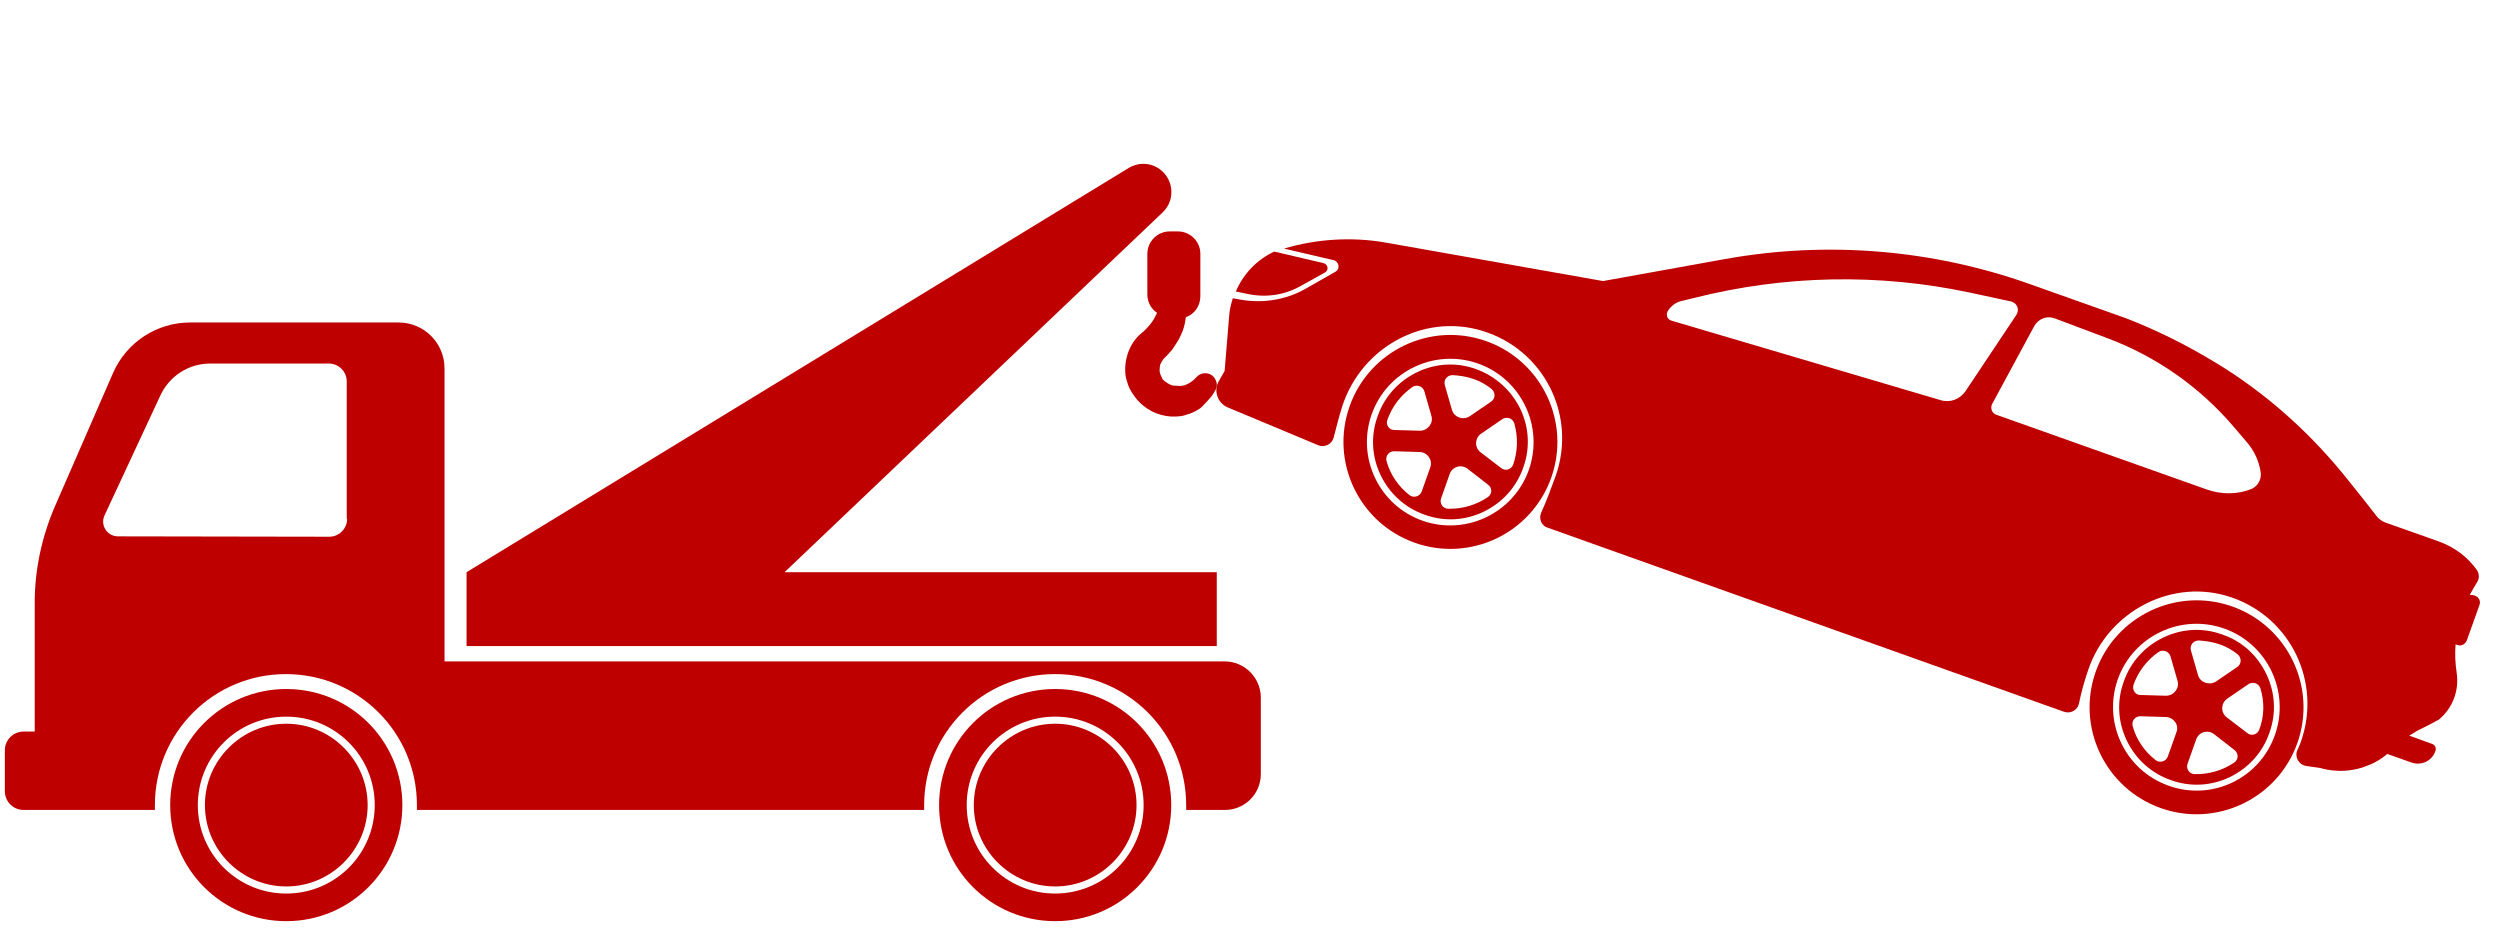
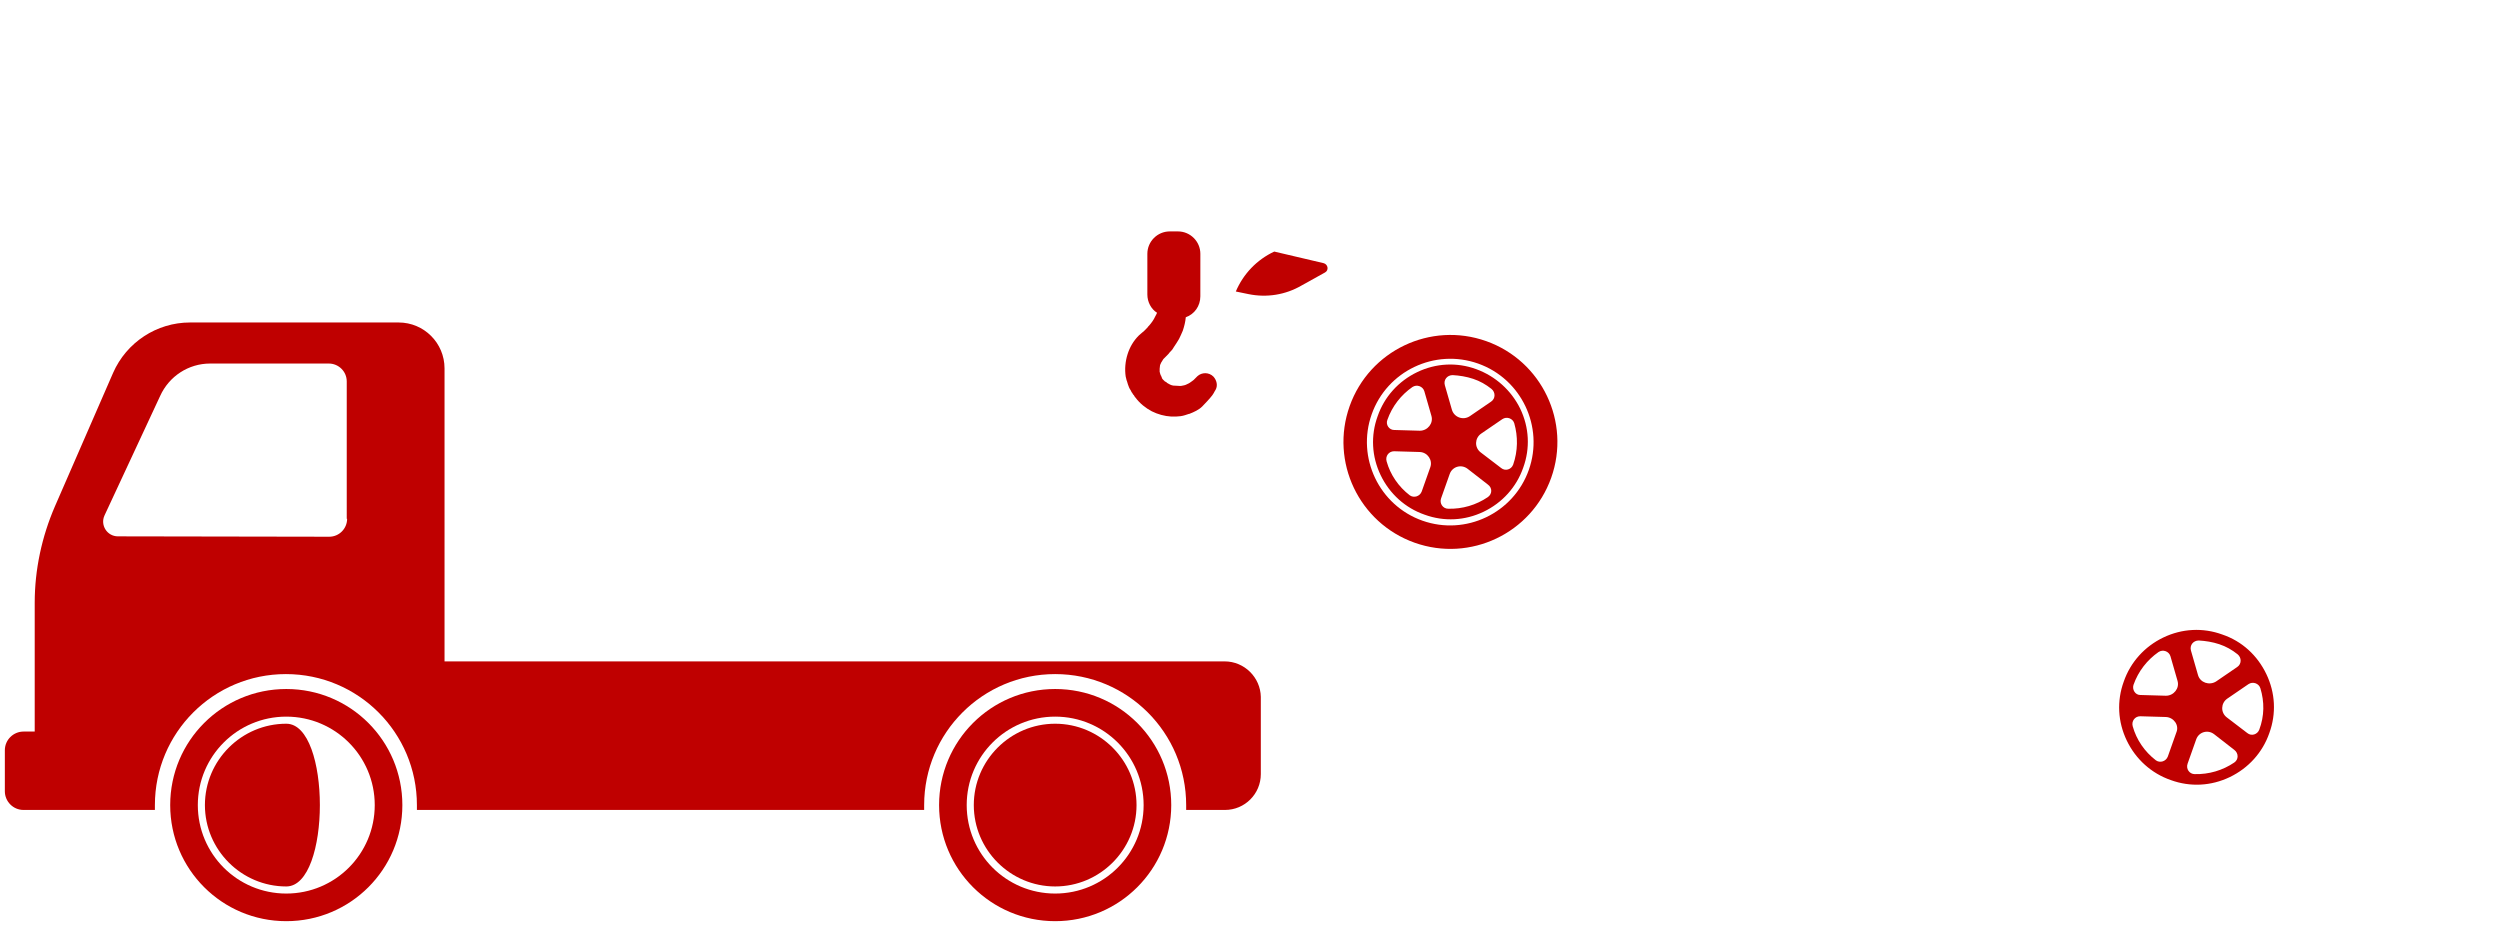
<svg xmlns="http://www.w3.org/2000/svg" version="1.1" id="Ebene_1" x="0px" y="0px" viewBox="0 0 669.8 250" style="enable-background:new 0 0 669.8 250;" xml:space="preserve">
  <style type="text/css">
	.st0{fill:#027DA2;}
	.st1{fill:#BF0000;}
</style>
  <g>
    <path class="st0" d="M689.5,307.1c1,3.2,3.7,5.5,7,6.1l30.9,5.5c3.3,0.6,6.6-0.7,8.7-3.3l0.7-0.9c2.1-2.6,2.5-6.2,1.2-9.2   c-1.1-2.4-3.1-4.2-5.7-5l-31.8-9.5c-3.9-1.2-8.1,0.4-10.2,3.9c-2,3.2-2.5,7-1.3,10.6L689.5,307.1z" />
    <path class="st0" d="M697.6,317.1c-3.5-0.7-7.1,1.2-8.3,4.7c-1.4,3.9-1,8.3,1.1,11.9l0.2,0.4c1.3,2.2,3.6,3.5,6.1,3.6l26.5,0.6   c2,0,3.9-0.7,5.3-2.2l1-1c2.4-2.5,2.7-6.4,0.7-9.2c-1-1.5-2.6-2.5-4.4-2.9L697.6,317.1z" />
    <path class="st0" d="M707,262.6l15.4,5c0.6-2.5,2.1-6.6,3.2-9.1l5.6-12.5l-18.1-7c-3.2-1.3-6.8-0.5-9.3,1.9l-1.3,1.6   c-0.6,0.6-1.4,1.7-2.1,3c-2.1,3.7-2,8.3,0.2,12C702,259.9,704.3,261.7,707,262.6z" />
-     <path class="st0" d="M696.9,287.1l29.9,9.3c-1.9-1-3.5-5.7-4.2-7.7c-1.9-5.5-2.1-12.4-0.7-19.6l-17.6-5.2c-4.5-1.4-9.5,0-12.6,3.6   l-0.2,0.3c-2.3,2.6-3.3,6.2-2.8,9.6C689.2,282,692.5,285.7,696.9,287.1z" />
    <path class="st0" d="M724.1,220.2l-4.1,19l12.6,4.9c0.5-0.8,1.1-1.5,1.7-2.1c3.8-3.7,9.5-4.6,14.2-2.5l2.9-13.4   c12.5-1.1,22.6-8,25.5-21.6c2.5-11.5-0.6-25-7.7-34.6l-5.2,24.2c-0.5,2.3-2.2,4.1-4.4,4.8l-14.3,4.6c-2.2,0.7-4.6,0.2-6.4-1.4   L727.8,192c-1.7-1.6-2.5-3.9-2-6.2l5.2-24.2c-10.4,5.8-18.8,16.9-21.3,28.3C706.8,203.7,713.1,214.1,724.1,220.2z" />
    <path class="st0" d="M721.8,362.9l4.9-21.7l-13.5,0.3l-15.3-0.2l-3.4,15.7c-8.4,3-15.2,10.1-17.2,19.5c-3.1,14.4,6,28.6,20.4,31.7   s29.1-7.9,32.2-22.3C731.9,376.5,728.3,369.1,721.8,362.9z M719,388.6l-7.7,8.5c-1.4,1.6-3.6,2.3-5.7,1.8l-11.3-2.4   c-2.1-0.5-3.8-2-4.4-4l-3.5-11c-0.7-2-0.2-4.2,1.3-5.8l7.7-8.5c1.4-1.6,3.6-2.3,5.7-1.8l11.3,2.4c2.1,0.5,3.8,2,4.4,4l3.5,11   C720.9,384.8,720.4,387,719,388.6z" />
    <path class="st0" d="M819.4,347.6c-13.4-9.2-22.9-22.9-26.9-38.7l-4.7-18.5c-3.9-15.3-13-28.7-25.8-37.9l-12.4-9.7   c-4.1-3.2-10-3-13.8,0.8c-1.1,1-1.9,2.3-2.4,3.7l-5,12.2c-3.5,8.6-5.5,19.9-2.5,28.7c1.3,3.8,5.9,5.3,9.2,3l5.9-4.1   c1.9-1.3,4.1-4.2,4.8-6.4l4.9-14.8c0.2-0.6,0.6-1.3,0.9-2.1c0.4-0.7,0.8-1.3,1.1-1.9c1-1.1,2.4-2.3,4.1-3.5   c1.1-0.7,2.1-1.3,3.1-1.8c-1.1,0.9-2.8,2.5-4.1,5.1c-1.2,2.3-1.6,4.4-1.8,5.7c-0.3,2-1,7.1-3.2,12.5c2.5-0.5,4.2-1.5,7-1.8   c6.2-0.7,12.4,2.6,12.4,2.6c-1.8-0.5-4.6-1-7.9-0.8c-1.4,0.1-5.6,0.4-10.3,2.8c-1.5,0.8-2.8,1.6-3.9,2.4c-2.4,3.9-5.8,7.5-10.5,9.9   c-2.6,1.3-5.9,2.4-5.9,2.4c1,1,8.6,5,9.2,6.3c1.9,4.2,1.3,9.1-1.6,12.8l-0.7,0.9c-1.9,2.4-4.5,3.9-7.3,4.5c0.6,0.5,1.2,1.1,1.7,1.8   c3,4.2,2.6,9.9-1,13.6l-1,1c-0.3,0.4-0.7,0.7-1.1,1l-4.4,19.3l10.4,8.8c3.1,2.6,6.8,4.5,10.8,5.2c6.1,1.1,11.5,4.5,15.1,9.5l9.4,13   c15.9-2.9,29.9-12.2,38.6-25.8l12.7-19.8L819.4,347.6z" />
  </g>
  <g>
    <path class="st0" d="M448.3,442.6c-1,0.1-2.1,0.3-3.1,0.6l-3.2,1.1c-3.1,1-5.8,2.8-8,5.2l-2.9,3.2l-6.7,3.5   c-0.8,0.4-1.6,1.1-2.1,1.9c-0.3,0.5-0.3,1.1,0,1.5l1.1,1.7l2.4-0.6l0.8-0.6l0.7,0.8c0.8,0.9,2.1,1.3,3.3,0.9c1.2-0.4,2-1.4,2.1-2.7   l0.1-1.1h0.9l17.1-5.6l0,0l1.2-0.4l0.5,0.5c0.7,0.8,1.9,1.1,2.9,0.7c1.3-0.4,2.1-1.7,1.9-3l-0.1-0.9l1.2-0.5l0.2-0.1h0.1   c0.1-0.1,0.4-0.2,0.6-0.5c0.1-0.1,0.1-0.3,0.1-0.4c0.1-0.5,0.2-1.1,0.5-1.6l0.2-0.4c0-0.1-0.1-0.3-0.2-0.4   c-0.8-0.8-1.4-1.8-1.6-2.9c-0.1,0-0.2,0-0.4,0.1l-1.8,0.6c-0.3,0.1-0.6,0.1-0.9,0.1l0,0l-1.5-0.4c-1.7-0.4-3.5-0.6-5.2-0.4   C448.5,442.6,448.4,442.6,448.3,442.6z" />
    <path class="st0" d="M424.4,402.1c-2.4,0.8-3.6,3.3-2.9,5.7l8.6-2.8C429.3,402.6,426.8,401.4,424.4,402.1z" />
    <path class="st0" d="M352.3,426.9l-11.6-2.4c-0.5-0.1-1,0.2-1.1,0.6l-3.9,18.6c-0.4,1.8-0.2,3.7,0.6,5.3l0,0   c2.9,6.3,1.3,13.8-3.8,18.4c-1.4,1.2-2.3,2.9-2.7,4.7l-2.4,11.7c-0.4,1.8-0.2,3.7,0.6,5.3c2.9,6.3,1.3,13.8-3.8,18.4   c-1.4,1.2-2.3,2.9-2.7,4.7l-2.9,14c-0.4,1.8-0.2,3.7,0.6,5.3l4.9,10.7c0.2,0.4,0.5,0.7,0.9,0.7l4,0.8l24-115.8   C353.1,427.5,352.8,427,352.3,426.9z" />
    <path class="st0" d="M370.8,430.8l-11.6-2.4c-0.5-0.1-1,0.2-1.1,0.6L334,544.8l4,0.8c0.4,0.1,0.8,0,1.2-0.3l8.7-7.9   c1.4-1.2,2.3-2.9,2.7-4.7l2.9-14c0.4-1.8,0.2-3.7-0.6-5.3c-2.9-6.3-1.3-13.8,3.8-18.4c1.4-1.2,2.3-2.9,2.7-4.7l2.4-11.7   c0.4-1.8,0.2-3.7-0.6-5.3c-2.9-6.3-1.3-13.8,3.8-18.4l0,0c1.4-1.2,2.3-2.9,2.7-4.7l3.9-18.6C371.7,431.3,371.4,430.9,370.8,430.8z" />
    <path class="st0" d="M371.3,402.4c-0.9-2.9-0.3-6.1,1.8-9.4c-3.3-2.2-7.6-5.6-10.2-8.6c-5.2-0.9-10.5-1.2-14.7-0.4   c-3.7,0.6-7.2-1.9-7.9-5.6c-0.6-3.7,1.9-7.2,5.6-7.9c6.1-1,13.8-0.7,21.5,0.9s14.9,4.4,20.1,7.8c0.3,0.2,0.5,0.3,0.7,0.5   c4.3-2.6,9.2-5.1,14.5-7.4c-3.7-5-9-9-15.4-11c-5.2-1.6-10.8-3.1-16.8-4.4s-11.8-2.1-17.2-2.7c-15.7-1.7-30.1,8.8-33.3,24.3   l-4.9,23.4c-2.4,11.7,2.1,23.8,11.7,30.9l5.3,4c0.6,0.4,1.4,0.1,1.6-0.6l3.1-15.1c0.1-0.5,0.6-0.9,1.2-0.8l37,7.7   c0.5,0.1,0.9,0.6,0.8,1.2l-3.1,15.1c-0.1,0.7,0.5,1.3,1.2,1.2l6.4-1.5c2.8-0.7,5.4-1.7,7.9-3L372,403.6   C371.6,403.3,371.4,402.8,371.3,402.4z" />
    <path class="st0" d="M491.2,484l-26-111.5c-0.1-0.3-0.1-0.7-0.2-1c-1.4-4.1-7.1-6.4-15.5-6.7c-9.4-0.4-22.1,1.6-35.5,6   c-11.4,3.8-21.3,8.6-28.5,13.7c4.2,2.4,8.8,3.9,13.7,4.2c5.3-3.3,11.3-6.1,17.9-8.3c10.6-3.5,21.1-4.8,30.2-4.1   c1.7,0.1,3.3,0.3,4.9,0.6c3,0.5,4.5,7,1.8,7.8l-18.7,6.2l-12.2,4c-4.7,2.6-9.9,4.3-15.2,5l-17.8,5.9c-2.5,0.8-5-4.5-3.5-7   c-4-1-7.8-2.5-11.4-4.5c0,0,0,0-0.1,0c-1.7,2.7-2.3,5.2-1.6,7.4c0.1,0.3,0.3,0.7,0.4,1l45.5,105c3.7,8.6,13.4,12.9,22.3,10l8.6-2.8   l20.2-6.7l8.6-2.8C488.1,502.3,493.3,493.1,491.2,484z M418.9,408.7c-1.3-3.8,0.8-8,4.7-9.3c3.8-1.3,8,0.8,9.3,4.7l0,0   c0.7-0.1,1.5,0.4,1.7,1.1l4,12.2c0.3,0.8-0.2,1.8-1,2l-13.3,4.4c-0.8,0.3-1.8-0.2-2-1l-4-12.2C417.9,409.9,418.2,409.1,418.9,408.7   L418.9,408.7z M410.6,439.6c-1.1,0.3-2.1,0.5-2.9,0.7s-1.5,0.3-1.9,0.4s-0.7,0.1-0.7,0.1s0.2-0.1,0.6-0.3c0.4-0.2,1-0.5,1.8-0.8   s1.7-0.7,2.8-1.2c1.1-0.4,2.3-0.9,3.6-1.5c2.7-1.1,5.8-2.2,9.1-3.5c0.8-0.3,1.7-0.6,2.6-0.9s1.7-0.6,2.6-0.9   c1.8-0.6,3.6-1.2,5.4-1.8c1.8-0.6,3.6-1.2,5.4-1.7c0.9-0.3,1.8-0.6,2.7-0.8c0.9-0.3,1.7-0.5,2.6-0.8c3.4-1,6.6-1.9,9.4-2.7   c1.4-0.4,2.7-0.7,3.8-1c1.1-0.3,2.1-0.5,2.9-0.7s1.5-0.3,1.9-0.4s0.7-0.1,0.7-0.1s-0.2,0.1-0.6,0.3c-0.4,0.2-1,0.5-1.8,0.8   s-1.7,0.7-2.8,1.2c-1.1,0.4-2.3,0.9-3.6,1.5c-2.7,1.1-5.8,2.2-9.1,3.5c-0.8,0.3-1.7,0.6-2.6,0.9s-1.7,0.6-2.6,0.9   c-1.8,0.6-3.6,1.2-5.4,1.8c-1.8,0.6-3.6,1.2-5.4,1.7c-0.9,0.3-1.8,0.6-2.7,0.8c-0.9,0.3-1.7,0.5-2.6,0.8c-3.4,1-6.6,1.9-9.4,2.7   C413,439,411.7,439.4,410.6,439.6z M454.3,440.7l1.3,0.3l1.7-0.5c0.7-0.2,1.5-0.3,2.3,0c0.6,0.2,1.1,0.7,1.1,1.4   c0,0.8,0.4,1.5,0.9,2l0,0c0.7,0.7,1,1.7,0.8,2.7v0.1l-0.3,0.7c-0.1,0.3-0.2,0.6-0.3,0.9c-0.1,0.4-0.2,0.9-0.4,1.2   c-0.5,0.9-1.2,1.3-1.7,1.5c0,0.9-0.3,1.7-0.7,2.5c-0.6,1-1.6,1.8-2.8,2.2c-1.6,0.5-3.4,0.2-4.7-0.8l-16.5,5.4   c-0.4,1.8-1.8,3.3-3.6,3.9c-1.8,0.6-3.8,0.2-5.2-1l-2.7,0.7c-0.5,0.1-1,0-1.4-0.2c-0.4-0.3-0.7-0.7-0.8-1.2v-0.1l-0.9-1.3   c-0.9-1.3-0.8-2.9,0.1-4.2c0.8-1.1,1.8-2,3-2.6l6.3-3.3l2.6-2.9c2.4-2.7,5.5-4.7,9-5.9l3.3-1.1c1.1-0.3,2.3-0.6,3.5-0.7   c0.1,0,0.2,0,0.3,0C450.3,440.1,452.3,440.2,454.3,440.7z M452.2,439.5l0.1-0.1l4.5-3.5c0.5-0.4,1.1-0.3,1.5,0.2s0.3,1.1-0.2,1.5   L455,440l-0.5-0.1C453.7,439.7,453,439.6,452.2,439.5z M462.7,479.6c-0.7,0.2-1.5-0.2-1.8-0.9c-0.8-2.4-3.3-3.7-5.7-2.9   c-2.4,0.8-3.6,3.3-2.9,5.7l0.6-0.2c0.8-0.3,1.8,0.2,2,1l4,12.2c0.3,0.8-0.2,1.8-1,2l-13.3,4.4c-0.8,0.3-1.8-0.2-2-1l-4-12.2   c-0.3-0.8,0.2-1.8,1-2l10-3.3c-1.3-3.8,0.8-8,4.7-9.2c3.8-1.3,8,0.8,9.3,4.7C463.8,478.5,463.4,479.3,462.7,479.6z M472.6,458.7   c-0.4,0.2-0.9,0.4-1.7,0.8c-0.7,0.3-1.6,0.7-2.6,1.1s-2.1,0.9-3.4,1.4c-2.5,1-5.4,2.1-8.6,3.3c-0.8,0.3-1.6,0.6-2.4,0.9   s-1.6,0.6-2.5,0.9c-1.7,0.6-3.4,1.1-5.1,1.7s-3.4,1.1-5.1,1.6c-0.8,0.3-1.7,0.5-2.5,0.8s-1.6,0.5-2.4,0.7c-3.2,1-6.2,1.8-8.8,2.5   c-1.3,0.3-2.5,0.6-3.6,0.9s-2,0.5-2.8,0.6c-0.8,0.2-1.4,0.3-1.8,0.4s-0.6,0.1-0.6,0.1s0.2-0.1,0.6-0.3c0.4-0.2,0.9-0.4,1.7-0.7   c0.7-0.3,1.6-0.7,2.6-1.1s2.1-0.9,3.4-1.4c2.5-1,5.4-2.1,8.6-3.3c0.8-0.3,1.6-0.6,2.4-0.9s1.6-0.6,2.5-0.9c1.7-0.6,3.4-1.1,5.1-1.7   s3.4-1.1,5.1-1.6c0.8-0.3,1.7-0.5,2.5-0.8s1.6-0.5,2.4-0.7c3.2-1,6.2-1.8,8.8-2.5c1.3-0.3,2.5-0.6,3.6-0.9s2-0.5,2.8-0.6   c0.8-0.2,1.4-0.3,1.8-0.4s0.6-0.1,0.6-0.1S472.9,458.5,472.6,458.7z" />
    <path class="st0" d="M376.8,392.3c0.3,0.2,0.6,0.3,0.9,0.5c0.1,0,0.2,0.1,0.2,0.1c0.4,0.2,0.7,0.4,1.1,0.5l0,0   c2.6,1.2,5.4,2.2,8.2,3l0.6,0.2c3.4,0.8,7,1.3,10.7,1.3c0.6,0,1.1,0,1.7,0c0.5,0,1.1,0,1.6,0c2.1,0,4.1-0.2,6.1-0.4   c0.2,0,0.3,0,0.5-0.1c0.2,0,0.5-0.1,0.7-0.1c0.1,0,0.2,0,0.2,0c11.6-2.1,21.6-9,27.8-18.5c-3.9,0.3-8,0.9-12,1.9   c-6.6,6.2-15.3,10.1-24.9,10.5c-0.1,0-0.2,0-0.3,0l0,0h-0.6c-5.6-0.4-10.9-2.2-15.5-4.9l-2.7-1.5l0.2-0.1c-3.6-2.6-6.7-5.9-9.1-9.7   c-1.6-0.5-3.3-0.9-5-1.2c-3.2-0.7-6.4-1.1-9.5-1.3c1.8,3.8,4.2,7.2,6.9,10.3c3,3.5,8.7,7.9,11.9,9.6   C376.5,392.2,376.7,392.3,376.8,392.3z" />
    <path class="st0" d="M398.5,306.8c-25,0-45.4,20.3-45.5,45.3c0.2,0,0.3,0,0.5,0c2.1,0.2,4.2,0.5,6.2,0.8c0-0.2,0-0.4,0-0.6   c0-21.4,17.4-38.8,38.8-38.8c1.6,0,3.1,0.1,4.6,0.3c-0.4,0-0.9,0-1.3,0c-22.2,0-40.5,17.3-42,39.2c2.2,0.3,4.5,0.7,6.7,1.1   c0.9-18.7,16.4-33.6,35.3-33.6c19.5,0,35.3,15.8,35.3,35.3c0,0.1,0,0.1,0,0.2c-0.2,2.4-0.7,4.8-1.3,7.1c2.6-0.4,5.2-0.6,7.6-0.7   c0.3-2,0.5-3.9,0.5-6c0.1-1.3,0.2-2.7,0.2-4C444.1,327.2,423.6,306.8,398.5,306.8" />
    <g>
      <path class="st0" d="M398.5,400.3c-3.1,0-6.2-0.3-9.2-0.9c-0.2,0.2-0.5,0.4-0.7,0.7c-0.2,0.3-0.1,1.6,0.6,2.7    c0.2,0.3,0.3,0.4,0.4,0.5l9.3-3.1C398.8,400.3,398.7,400.3,398.5,400.3z" />
    </g>
  </g>
  <g>
    <path class="st0" d="M-35.2,108.9c-1.1-2.5-2.6-4.7-4.5-6.7c-1.9-1.9-4.2-3.4-6.7-4.5c-2.6-1.1-5.3-1.6-8.2-1.6   c-2.8,0-5.6,0.6-8.2,1.6c-2.5,1.1-4.7,2.6-6.7,4.5c-1.9,1.9-3.4,4.2-4.5,6.7c-1.1,2.6-1.6,5.3-1.6,8.2c0,2.8,0.6,5.6,1.6,8.2   c1.1,2.5,2.6,4.7,4.5,6.7c1.9,1.9,7.2,5.4,8.7,6.7c1.4,1.2,3,3.4,4.2,5.3c0.6,7.9,0.3,14.4,0.2,18.7l0,0c-0.3,13.9-0.9,18-3.1,22.7   c-2.8,6-9.8,13.3-18.7,14.8c-7.2,1.3-13.5-1.7-19.5-4.6c-6.7-3.2-13.6-6.6-21.3-3.4c-2.9,1.2-5.5,3.1-7.7,5.7   c-0.8,0.9-0.6,2.3,0.3,3c0.9,0.8,2.3,0.6,3-0.3c1.8-2.1,3.8-3.6,6-4.5c5.9-2.4,11.4,0.2,17.8,3.3c5.3,2.5,11.1,5.4,17.9,5.4   c1.4,0,2.8-0.1,4.2-0.4c10.4-1.9,18.4-10,21.8-17.3c2.5-5.5,2.7-12.7,3-27.2l0,0c0.1-4.5-0.5-7.4-0.4-15.7c1.2-1.8,2.8-3.9,4.2-5.1   c1.5-1.3,6.9-5.2,8.9-7.2c1.9-1.9,3.4-4.2,4.5-6.7c1.1-2.6,1.6-5.3,1.6-8.2C-33.5,114.3-34.1,111.5-35.2,108.9z M-43.3,128.2h-22.3   c-2.9-2.9-4.7-6.9-4.7-11.3c0-8.8,7.1-15.9,15.9-15.9s15.9,7.1,15.9,15.9C-38.6,121.3-40.4,125.3-43.3,128.2z" />
    <path class="st0" d="M-51,107.1c-0.3-0.1-0.7,0-0.8,0.4l-2.5,6.8c-1.1-0.1-2.2,0.5-2.6,1.6c-0.4,1.1,0,2.3,0.9,2.9l-0.7,2   c-0.1,0.3,0,0.7,0.4,0.8c0.1,0,0.1,0,0.2,0c0.2,0,0.5-0.2,0.6-0.4l0.7-2c1.1,0.1,2.2-0.5,2.6-1.6c0.4-1.1,0-2.3-0.9-2.9l2.5-6.8   C-50.5,107.6-50.7,107.2-51,107.1z" />
    <path class="st0" d="M-54.5,102c-3.9,0-7.6,1.5-10.4,4.3s-4.3,6.5-4.3,10.4c0,1.6,0.2,3.1,0.7,4.6c0.1,0.4,0.5,0.6,0.9,0.5l0,0l0,0   l2.2-0.7c0.2-0.1,0.3-0.3,0.2-0.4c-0.1-0.2-0.2-0.5-0.2-0.7c-0.1-0.2-0.3-0.3-0.4-0.2l-1.5,0.5c-0.3-1.1-0.4-2.2-0.4-3.4   c0-0.2,0-0.4,0-0.7l1.5,0.2c0.2,0,0.4-0.1,0.4-0.3c0-0.3,0-0.5,0.1-0.8c0-0.2-0.1-0.4-0.3-0.4l-1.5-0.2c0.2-1.4,0.7-2.7,1.3-3.9   l1.3,0.8c0.2,0.1,0.4,0,0.5-0.1c0.1-0.2,0.2-0.4,0.4-0.7c0.1-0.2,0-0.4-0.1-0.5l-1.3-0.8c0.7-1.1,1.7-2.2,2.7-3l0.9,1.3   c0.1,0.2,0.3,0.2,0.5,0.1c0.2-0.2,0.4-0.3,0.6-0.4c0.2-0.1,0.2-0.3,0.1-0.5l-0.9-1.3c1.1-0.7,2.4-1.3,3.7-1.7l0.3,1.5   c0,0.2,0.2,0.3,0.4,0.3c0.2-0.1,0.5-0.1,0.7-0.2c0.2,0,0.3-0.2,0.3-0.4l-0.3-1.5c0.7-0.1,1.3-0.2,2-0.2s1.4,0.1,2,0.2l-0.3,1.5   c0,0.2,0.1,0.4,0.3,0.4s0.5,0.1,0.7,0.2c0.2,0,0.4-0.1,0.4-0.3l0.3-1.5c1.3,0.4,2.6,0.9,3.7,1.7l-0.9,1.3c-0.1,0.2-0.1,0.4,0.1,0.5   c0.2,0.1,0.4,0.3,0.6,0.4c0.2,0.1,0.4,0.1,0.5-0.1l0.9-1.3c1.1,0.9,2,1.9,2.7,3l-1.3,0.8c-0.2,0.1-0.2,0.3-0.1,0.5   c0.1,0.2,0.3,0.4,0.4,0.7c0.1,0.2,0.3,0.2,0.5,0.1l1.3-0.8c0.6,1.2,1,2.5,1.3,3.9l-1.5,0.2c-0.2,0-0.3,0.2-0.3,0.4   c0,0.2,0.1,0.5,0.1,0.8c0,0.2,0.2,0.3,0.4,0.3l1.5-0.2c0,0.2,0,0.4,0,0.7c0,1.2-0.1,2.3-0.4,3.4l-1.5-0.5c-0.2-0.1-0.4,0-0.4,0.2   c-0.1,0.2-0.1,0.5-0.2,0.7c-0.1,0.2,0,0.4,0.2,0.4l2.2,0.7l0,0l0,0c0.1,0,0.2,0,0.2,0c0.3,0,0.6-0.2,0.7-0.5c0.5-1.5,0.7-3,0.7-4.6   c0-3.9-1.5-7.6-4.3-10.4C-46.8,103.5-50.5,102-54.5,102z" />
    <path class="st0" d="M-116.4,197.6c-2,0.8-3.8,2.2-5.4,4.1c-1.3,1.6-3.7,1.8-5.3,0.5c-0.2-0.2-0.4-0.4-0.6-0.7   c-5.6,2.2-11.8,3.4-18.2,3.4c-28,0-50.7-22.7-50.7-50.7s22.7-50.7,50.7-50.7s50.7,22.7,50.7,50.7c0,13.8-5.5,26.2-14.4,35.4   c4.6,0.6,8.9,2.7,12.9,4.6c0.5,0.3,1.1,0.5,1.6,0.8c9-11.2,14.4-25.4,14.4-40.8c0-36-29.2-65.2-65.2-65.2s-65.2,29.2-65.2,65.2   s29.2,65.2,65.2,65.2c17.8,0,33.8-7.1,45.6-18.6C-106.4,197.7-111.2,195.5-116.4,197.6z" />
    <path class="st0" d="M-145.8,107c-12.6,0-24.4,4.9-33.3,13.8c-8.9,8.9-13.8,20.7-13.8,33.3s4.9,24.4,13.8,33.3   c8.9,8.9,20.7,13.8,33.3,13.8c6.2,0,12.2-1.2,17.8-3.5c0.1-0.3,0.3-0.6,0.6-0.9c2.4-2.8,5.2-4.9,8.3-6.2c1.5-0.6,3-1,4.5-1.2   c0.7-0.7,1.5-1.3,2.2-2c8.9-8.9,13.8-20.7,13.8-33.3s-4.9-24.4-13.8-33.3C-121.4,111.9-133.2,107-145.8,107z M-186.5,154.2   C-186.5,154.1-186.5,154.1-186.5,154.2c0-9,2.9-17.2,7.7-23.9c1.9-2.6,5.8-2.6,7.7,0l9.2,12.6c2.8,3.9,1,9.4-3.5,10.9l-14.9,4.8   C-183.4,159.5-186.5,157.3-186.5,154.2z M-152.3,188.3c0,3.2-3.1,5.5-6.2,4.5c-8.2-2.7-15.2-7.9-20.2-14.7   c-1.9-2.6-0.7-6.3,2.3-7.3l14.8-4.8c4.6-1.5,9.2,1.9,9.2,6.7L-152.3,188.3L-152.3,188.3z M-151.6,135.3l-9.2-12.6   c-1.9-2.6-0.7-6.3,2.4-7.3c3.9-1.3,8.1-2,12.5-2s8.6,0.7,12.5,2c3.1,1,4.3,4.7,2.4,7.3l-9.2,12.6   C-142.9,139.2-148.7,139.2-151.6,135.3z M-113,178.1c-5,6.8-12,12-20.2,14.7c-3,1-6.2-1.3-6.2-4.5v-15.6c0-4.8,4.7-8.2,9.2-6.7   l14.8,4.8C-112.3,171.7-111.1,175.5-113,178.1z M-105.2,154.2c0,3.2-3.1,5.4-6.1,4.4l-14.9-4.8c-4.6-1.5-6.4-7-3.5-10.9l9.2-12.6   c1.9-2.6,5.8-2.6,7.7,0C-108,137-105.2,145.2-105.2,154.2C-105.2,154.1-105.2,154.1-105.2,154.2z" />
  </g>
  <g>
    <g>
-       <path class="st1" d="M325.9,153.3H210.2l101.3-96.4c3.7-3.5,2.9-9.6-1.6-12.1c-2.4-1.3-5.2-1.2-7.5,0.2L125,153.3v19.8h201v-19.8    H325.9z" />
      <path class="st1" d="M307.4,68v10.9c0,2,1,3.9,2.6,4.9c-0.1,0.3-0.3,0.6-0.5,1c-0.4,0.9-1,1.7-1.6,2.4c-0.2,0.2-0.4,0.4-0.5,0.6    c-0.1,0.1-0.2,0.1-0.2,0.2c-0.1,0.1-0.2,0.2-0.3,0.3l0,0c-0.1,0.1-0.2,0.2-0.3,0.3c-0.4,0.4-1,0.8-1.5,1.3c-1.4,1.4-2.4,3.1-3,5    s-0.8,4-0.5,6l0.2,0.8c0,0.1,0,0.2,0.1,0.3l0.3,1l0.3,0.8l0.2,0.4c0.1,0.1,0.1,0.2,0.2,0.3l0.3,0.6l0.1,0.1    c0.1,0.2,0.2,0.3,0.3,0.5l0.2,0.2c0.1,0.2,0.2,0.4,0.4,0.6c1.2,1.6,2.7,2.8,4.4,3.7c1.6,0.8,3.4,1.3,5.2,1.4c0.1,0,0.2,0,0.3,0    c0.1,0,0.1,0,0.2,0h0.1l0,0h0.1c0.1,0,0.4,0,0.6,0c0.4,0,0.8-0.1,1.2-0.1c0.8-0.1,1.6-0.4,2.2-0.6h0.1c1.3-0.5,2.6-1.1,3.5-2    c0.7-0.7,2.1-2.2,2.7-3c0.3-0.4,0.5-0.8,0.6-1l0.3-0.5c0.6-1.1,0.3-2.5-0.6-3.5c-1.2-1.2-3.1-1.2-4.3-0.1l0,0c0,0-0.2,0.2-0.5,0.5    l-0.1,0.1l-0.1,0.1c-0.1,0.1-0.1,0.1-0.2,0.2l0,0l-0.1,0.1l-0.4,0.3c-0.4,0.3-0.8,0.6-1.3,0.8c-0.5,0.3-1.1,0.4-1.7,0.5h-0.1    c-0.1,0-0.2,0-0.2,0l-1.8-0.1c-0.6-0.1-1.1-0.4-1.6-0.7l-0.1-0.1c-0.1-0.1-0.2-0.2-0.3-0.2l0,0c0,0-0.1-0.1-0.2-0.1l-0.1-0.1    c0-0.1-0.1-0.1-0.1-0.1l-0.1-0.1l0,0c-0.1-0.1-0.2-0.2-0.3-0.3l-0.2-0.3v-0.1c0-0.1-0.1-0.1-0.1-0.2l-0.1-0.3c0,0,0-0.1-0.1-0.1    l-0.1-0.3l-0.1-0.3c0-0.1,0-0.2-0.1-0.3v-0.3v-0.2c0-0.1,0-0.2,0-0.4c0-0.3,0.1-0.6,0.1-0.9l0.1-0.3l0,0c0-0.1,0.1-0.1,0.1-0.2    c0.1-0.2,0.1-0.3,0.2-0.4c0.1-0.2,0.3-0.5,0.5-0.8l0.2-0.2l0,0l0.8-0.8c0.3-0.3,0.5-0.5,0.7-0.8c0.1-0.1,0.1-0.2,0.2-0.2l0.1-0.1    c0.3-0.3,0.6-0.7,0.8-1.1l0,0c0.6-0.9,1-1.5,1.4-2.2c0.4-0.8,0.7-1.5,1-2.2c0.4-1.2,0.7-2.4,0.8-3.6c2.3-0.8,3.9-3,3.9-5.6V68    c0-3.3-2.7-6-6-6h-2.2C310.1,62,307.4,64.7,307.4,68z" />
-       <path class="st1" d="M76.7,193.9c-12,0-21.8,9.8-21.8,21.8s9.8,21.8,21.8,21.8s21.8-9.8,21.8-21.8S88.7,193.9,76.7,193.9z" />
+       <path class="st1" d="M76.7,193.9c-12,0-21.8,9.8-21.8,21.8s9.8,21.8,21.8,21.8S88.7,193.9,76.7,193.9z" />
      <path class="st1" d="M76.7,184.6c-17.2,0-31.1,13.9-31.1,31.1s13.9,31.1,31.1,31.1s31.1-13.9,31.1-31.1    C107.8,198.5,93.9,184.6,76.7,184.6z M76.7,239.4c-13.1,0-23.7-10.6-23.7-23.7S63.6,192,76.7,192s23.7,10.6,23.7,23.7    S89.8,239.4,76.7,239.4z" />
      <path class="st1" d="M282.7,193.9c-12,0-21.8,9.8-21.8,21.8s9.8,21.8,21.8,21.8s21.8-9.8,21.8-21.8S294.7,193.9,282.7,193.9z" />
      <path class="st1" d="M282.7,184.6c-17.2,0-31.1,13.9-31.1,31.1s13.9,31.1,31.1,31.1s31.1-13.9,31.1-31.1    C313.8,198.5,299.9,184.6,282.7,184.6z M282.7,239.4c-13.1,0-23.7-10.6-23.7-23.7s10.6-23.7,23.7-23.7s23.7,10.6,23.7,23.7    S295.8,239.4,282.7,239.4z" />
      <path class="st1" d="M328.1,177.2h-209V98.7c0-6.8-5.5-12.3-12.3-12.3H50.9c-8.9,0-17,5.3-20.6,13.5l-15.6,35.8    c-3.5,8.1-5.4,16.9-5.4,25.8V196h-3c-2.7,0-5,2.2-5,5v11c0,2.7,2.2,5,5,5h13.4h6.8h15c0-0.4,0-0.9,0-1.3    c0-19.4,15.7-35.1,35.1-35.1s35.1,15.7,35.1,35.1c0,0.4,0,0.9,0,1.3h135.9c0-0.4,0-0.9,0-1.3c0-19.4,15.7-35.1,35.1-35.1    s35.1,15.7,35.1,35.1c0,0.4,0,0.9,0,1.3h10.4c5.3,0,9.6-4.3,9.6-9.6v-20.7C337.7,181.5,333.4,177.2,328.1,177.2z M93,139    c0,2.6-2.1,4.8-4.8,4.8l-56.6-0.1c-2.9,0-4.8-3-3.6-5.6l14.9-32c2.4-5.3,7.6-8.7,13.4-8.7h31.8c2.6,0,4.8,2.1,4.8,4.8V139H93z" />
    </g>
    <g>
-       <path class="st1" d="M651.6,199.3l-6.1-2.2c1.2-0.8,2.4-1.5,3.7-2.1c1.4-0.7,2.8-1.4,4.2-2.2c3.7-3,5.5-7.8,4.8-12.5    c-0.4-2.6-0.5-5.1-0.3-7.7c0.2,0.1,0.3,0.2,0.5,0.2c1,0.4,2.1-0.2,2.5-1.2l3.4-9.5c0.4-1-0.2-2.2-1.2-2.5    c-0.5-0.2-0.9-0.2-1.4-0.2c0.6-1.1,1.2-2.2,1.9-3.3c0.7-1,0.7-2.4,0-3.4c-2.5-3.5-6-6.1-10.1-7.6l-14.4-5.1    c-0.8-0.3-1.5-0.8-2.1-1.4c-2.5-3.2-5-6.4-7.6-9.6c-9.4-11.9-20.6-22.2-33.3-30.3c-0.7-0.4-1.4-0.9-2.1-1.3    c-8.8-5.4-17.1-9.3-24.3-12.1l-25.9-9.2c-26.2-9.3-54.3-11.6-81.6-6.7l-32.7,5.9L371.3,65c-9.1-1.6-18.5-1-27.3,1.6l13.3,3.1    c1.5,0.4,1.8,2.4,0.5,3.1l-7.9,4.5c-5.4,3.1-11.8,4.1-18,2.9l-1.6-0.3c-0.5,1.6-0.9,3.2-1,4.9l-1.2,14.6l-1.6,2.8    c-1.4,2.5-0.3,5.7,2.3,6.9l24.4,10.2c1.7,0.7,3.6-0.3,4.1-2c0.7-2.7,1.4-5.5,2.3-8.4c5.3-16.4,23-25.7,39.2-19.7    c15.5,5.7,23.5,22.7,18,38.3c-1.3,3.6-2.5,6.8-3.9,9.9c-0.7,1.6,0.1,3.5,1.8,4L553,190.7c1.7,0.6,3.6-0.4,4-2.2    c0.6-3,1.4-5.9,2.5-9.1c5.4-15.8,22.8-24.8,38.5-19.3c15.8,5.5,24,22.7,18.5,38.5c-0.3,0.8-0.6,1.6-1,2.4    c-0.8,1.8,0.4,3.9,2.3,4.2l4,0.6c1.7,0.5,6.9,1.7,12.8-0.8c2.1-0.8,3.7-1.9,5-3l6.5,2.3c2.6,0.9,5.5-0.4,6.4-3.1    C652.8,200.4,652.4,199.6,651.6,199.3z M540.2,84.4l-13.6,20.4c-1.5,2.2-4.2,3.2-6.7,2.4l-72.1-21.3c-1.1-0.3-1.5-1.5-1-2.5l0,0    c0.8-1.3,2-2.3,3.5-2.7l3.7-0.9c24.2-6.1,49.4-6.6,73.8-1.4l10.7,2.3C540.4,81,541.2,82.9,540.2,84.4z M603,131.1    c-3.7,1.4-7.8,1.4-11.6,0.1l-56.6-20.1c-1.1-0.4-1.6-1.7-1.1-2.8L545,87.4c1.1-2,3.4-2.9,5.5-2.1l14.1,5.3    c13.1,4.9,24.8,13.1,33.9,23.8l3.5,4.1c2,2.3,3.3,5.2,3.7,8.2C605.9,128.6,604.8,130.4,603,131.1z" />
      <path class="st1" d="M348.7,76.5L355,73c1.1-0.6,0.8-2.2-0.4-2.5l-13.2-3.1c-4.7,2.2-8.3,6-10.3,10.7l3.4,0.7    C339.4,79.8,344.4,79,348.7,76.5z" />
      <path class="st1" d="M398.2,91.4c-14.9-5.3-31.3,2.5-36.6,17.4c-5.3,14.9,2.5,31.3,17.4,36.6c14.9,5.3,31.3-2.5,36.6-17.4    C420.9,113.1,413.1,96.7,398.2,91.4z M381.1,139.5c-11.6-4.1-17.7-16.9-13.6-28.5s16.9-17.7,28.5-13.6s17.7,16.9,13.6,28.5    S392.7,143.6,381.1,139.5z" />
      <path class="st1" d="M395.5,98.9c-5.2-1.9-10.8-1.6-15.8,0.8s-8.8,6.6-10.6,11.8c-1.9,5.2-1.6,10.8,0.8,15.8s6.6,8.8,11.8,10.6    c5.2,1.9,10.8,1.6,15.8-0.8c5-2.4,8.8-6.6,10.6-11.8c1.9-5.2,1.6-10.8-0.8-15.8C404.9,104.6,400.7,100.8,395.5,98.9z M371.7,112.5    L371.7,112.5c1.3-3.7,3.7-6.7,6.7-8.8c1.2-0.8,2.8-0.2,3.2,1.1l1.9,6.6c0.6,2-1,4-3.1,4l-6.9-0.2    C372.2,115.2,371.2,113.8,371.7,112.5z M380.9,131.7c-0.5,1.3-2.1,1.8-3.2,1c-3-2.3-5.2-5.5-6.2-9.1c-0.4-1.4,0.6-2.7,2-2.7    l6.9,0.2c2.1,0.1,3.5,2.2,2.8,4.1L380.9,131.7z M389,109.8l-1.9-6.6c-0.4-1.4,0.6-2.7,2.1-2.7c1.8,0.1,3.7,0.4,5.5,1    s3.4,1.5,4.9,2.7c1.1,0.9,1.1,2.6-0.1,3.4l-5.7,3.9C392,112.7,389.6,111.8,389,109.8z M398.6,133.2c-3.1,2.1-6.8,3.2-10.6,3.1    c-1.4,0-2.4-1.4-1.9-2.8l2.3-6.5c0.7-2,3.1-2.7,4.8-1.4l5.4,4.2C399.9,130.7,399.8,132.4,398.6,133.2z M405.4,124.5    c-0.5,1.3-2.1,1.8-3.2,0.9l-5.5-4.2c-1.7-1.3-1.6-3.8,0.1-5l5.7-3.9c1.2-0.8,2.8-0.2,3.2,1.1C406.7,116.9,406.7,120.8,405.4,124.5    L405.4,124.5z" />
-       <path class="st1" d="M598.1,162.5c-14.9-5.3-31.3,2.5-36.6,17.4s2.5,31.3,17.4,36.6s31.3-2.5,36.6-17.4    C620.8,184.2,613,167.8,598.1,162.5z M581,210.5c-11.6-4.1-17.7-16.9-13.6-28.5c4.1-11.6,16.9-17.7,28.5-13.6    c11.6,4.1,17.7,16.9,13.6,28.5C605.4,208.6,592.6,214.7,581,210.5z" />
      <path class="st1" d="M595.4,170c-5.2-1.9-10.8-1.6-15.8,0.8c-5,2.4-8.8,6.6-10.6,11.8c-1.9,5.2-1.6,10.8,0.8,15.8    c2.4,5,6.6,8.8,11.8,10.6c5.2,1.9,10.8,1.6,15.8-0.8c5-2.4,8.8-6.6,10.6-11.8c1.9-5.2,1.6-10.8-0.8-15.8    C604.8,175.6,600.7,171.8,595.4,170z M571.6,183.5L571.6,183.5c1.3-3.7,3.7-6.7,6.7-8.8c1.2-0.8,2.8-0.2,3.2,1.1l1.9,6.6    c0.6,2-1,4-3.1,4l-6.9-0.2C572.1,186.2,571.2,184.8,571.6,183.5z M580.8,202.7c-0.5,1.3-2.1,1.8-3.2,1c-3-2.3-5.2-5.5-6.2-9.1    c-0.4-1.4,0.6-2.7,2-2.7l6.9,0.2c2.1,0.1,3.6,2.2,2.8,4.1L580.8,202.7z M588.9,180.9l-1.9-6.6c-0.4-1.4,0.6-2.7,2.1-2.7    c1.8,0.1,3.7,0.4,5.5,1s3.4,1.5,4.9,2.7c1.1,0.9,1.1,2.6-0.1,3.4l-5.7,3.9C591.9,183.7,589.5,182.9,588.9,180.9z M598.6,204.3    c-3.1,2.1-6.8,3.2-10.6,3.1c-1.4,0-2.4-1.4-1.9-2.8l2.3-6.5c0.7-2,3.1-2.7,4.8-1.4l5.4,4.2C599.8,201.8,599.8,203.5,598.6,204.3z     M605.3,195.5c-0.5,1.3-2.1,1.8-3.2,0.9l-5.5-4.2c-1.7-1.3-1.6-3.8,0.1-5l5.7-3.9c1.2-0.8,2.8-0.2,3.2,1.1    C606.7,188,606.7,191.8,605.3,195.5C605.4,195.5,605.4,195.5,605.3,195.5z" />
    </g>
  </g>
</svg>